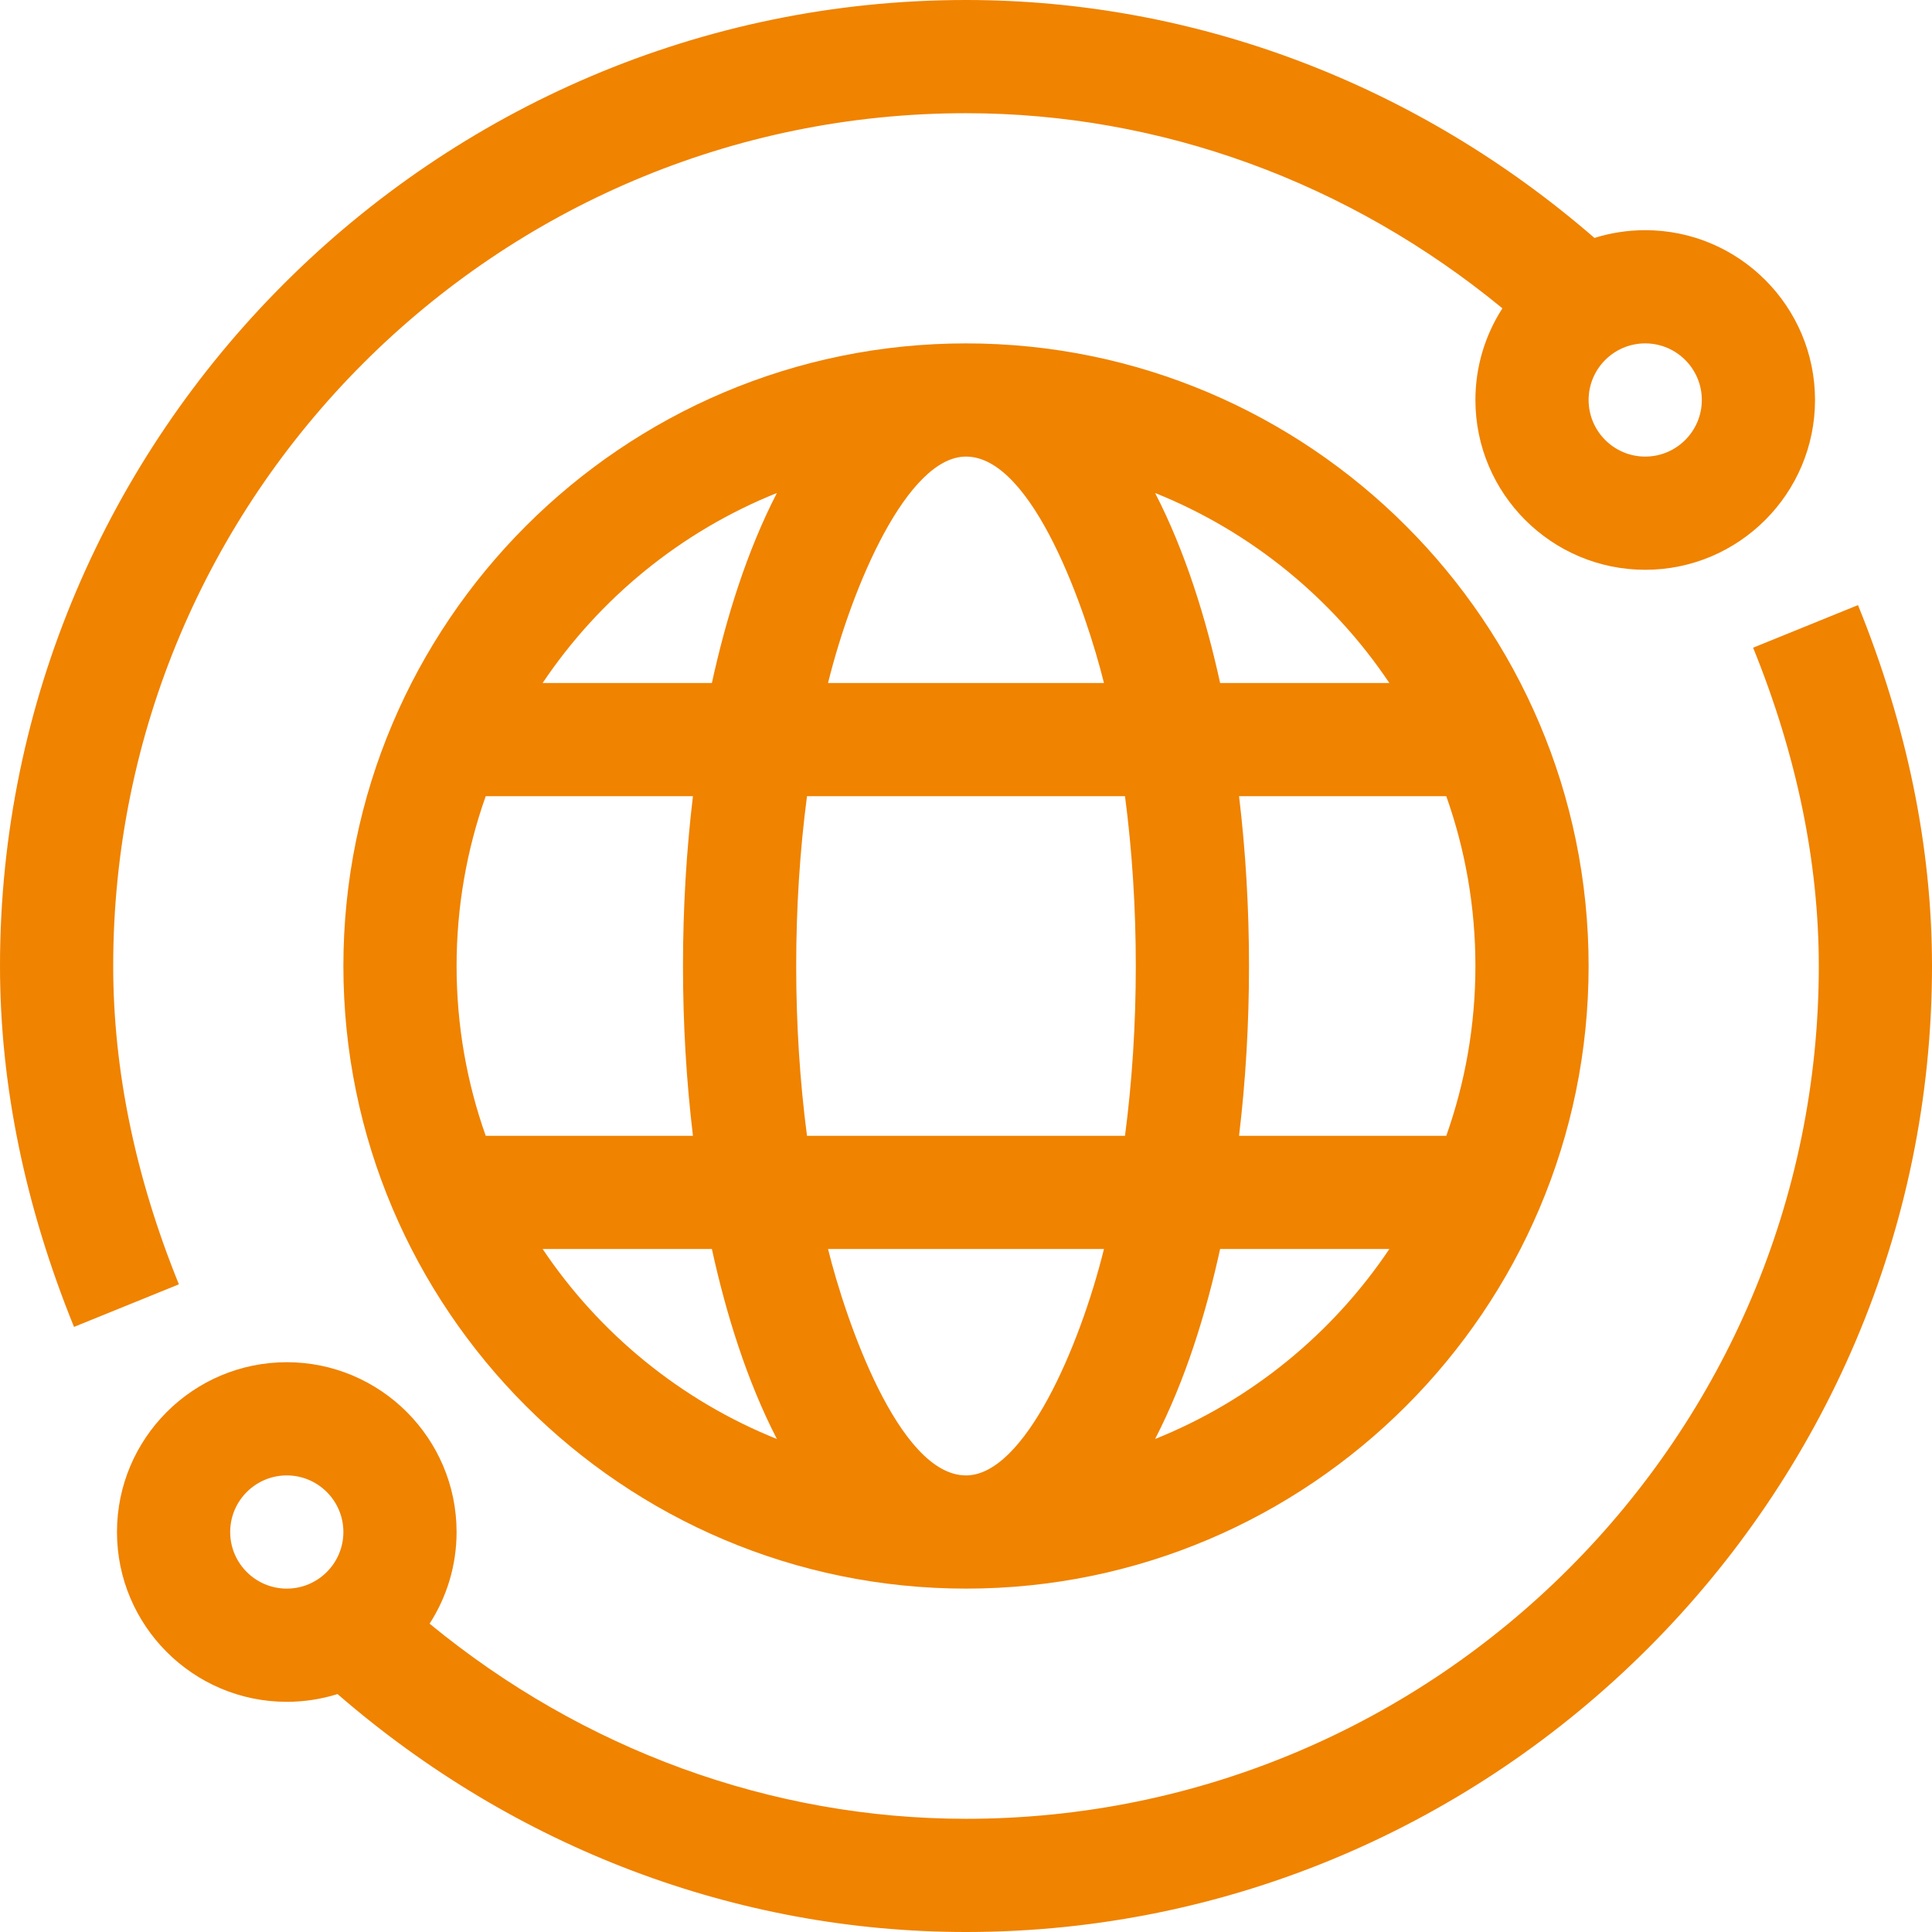
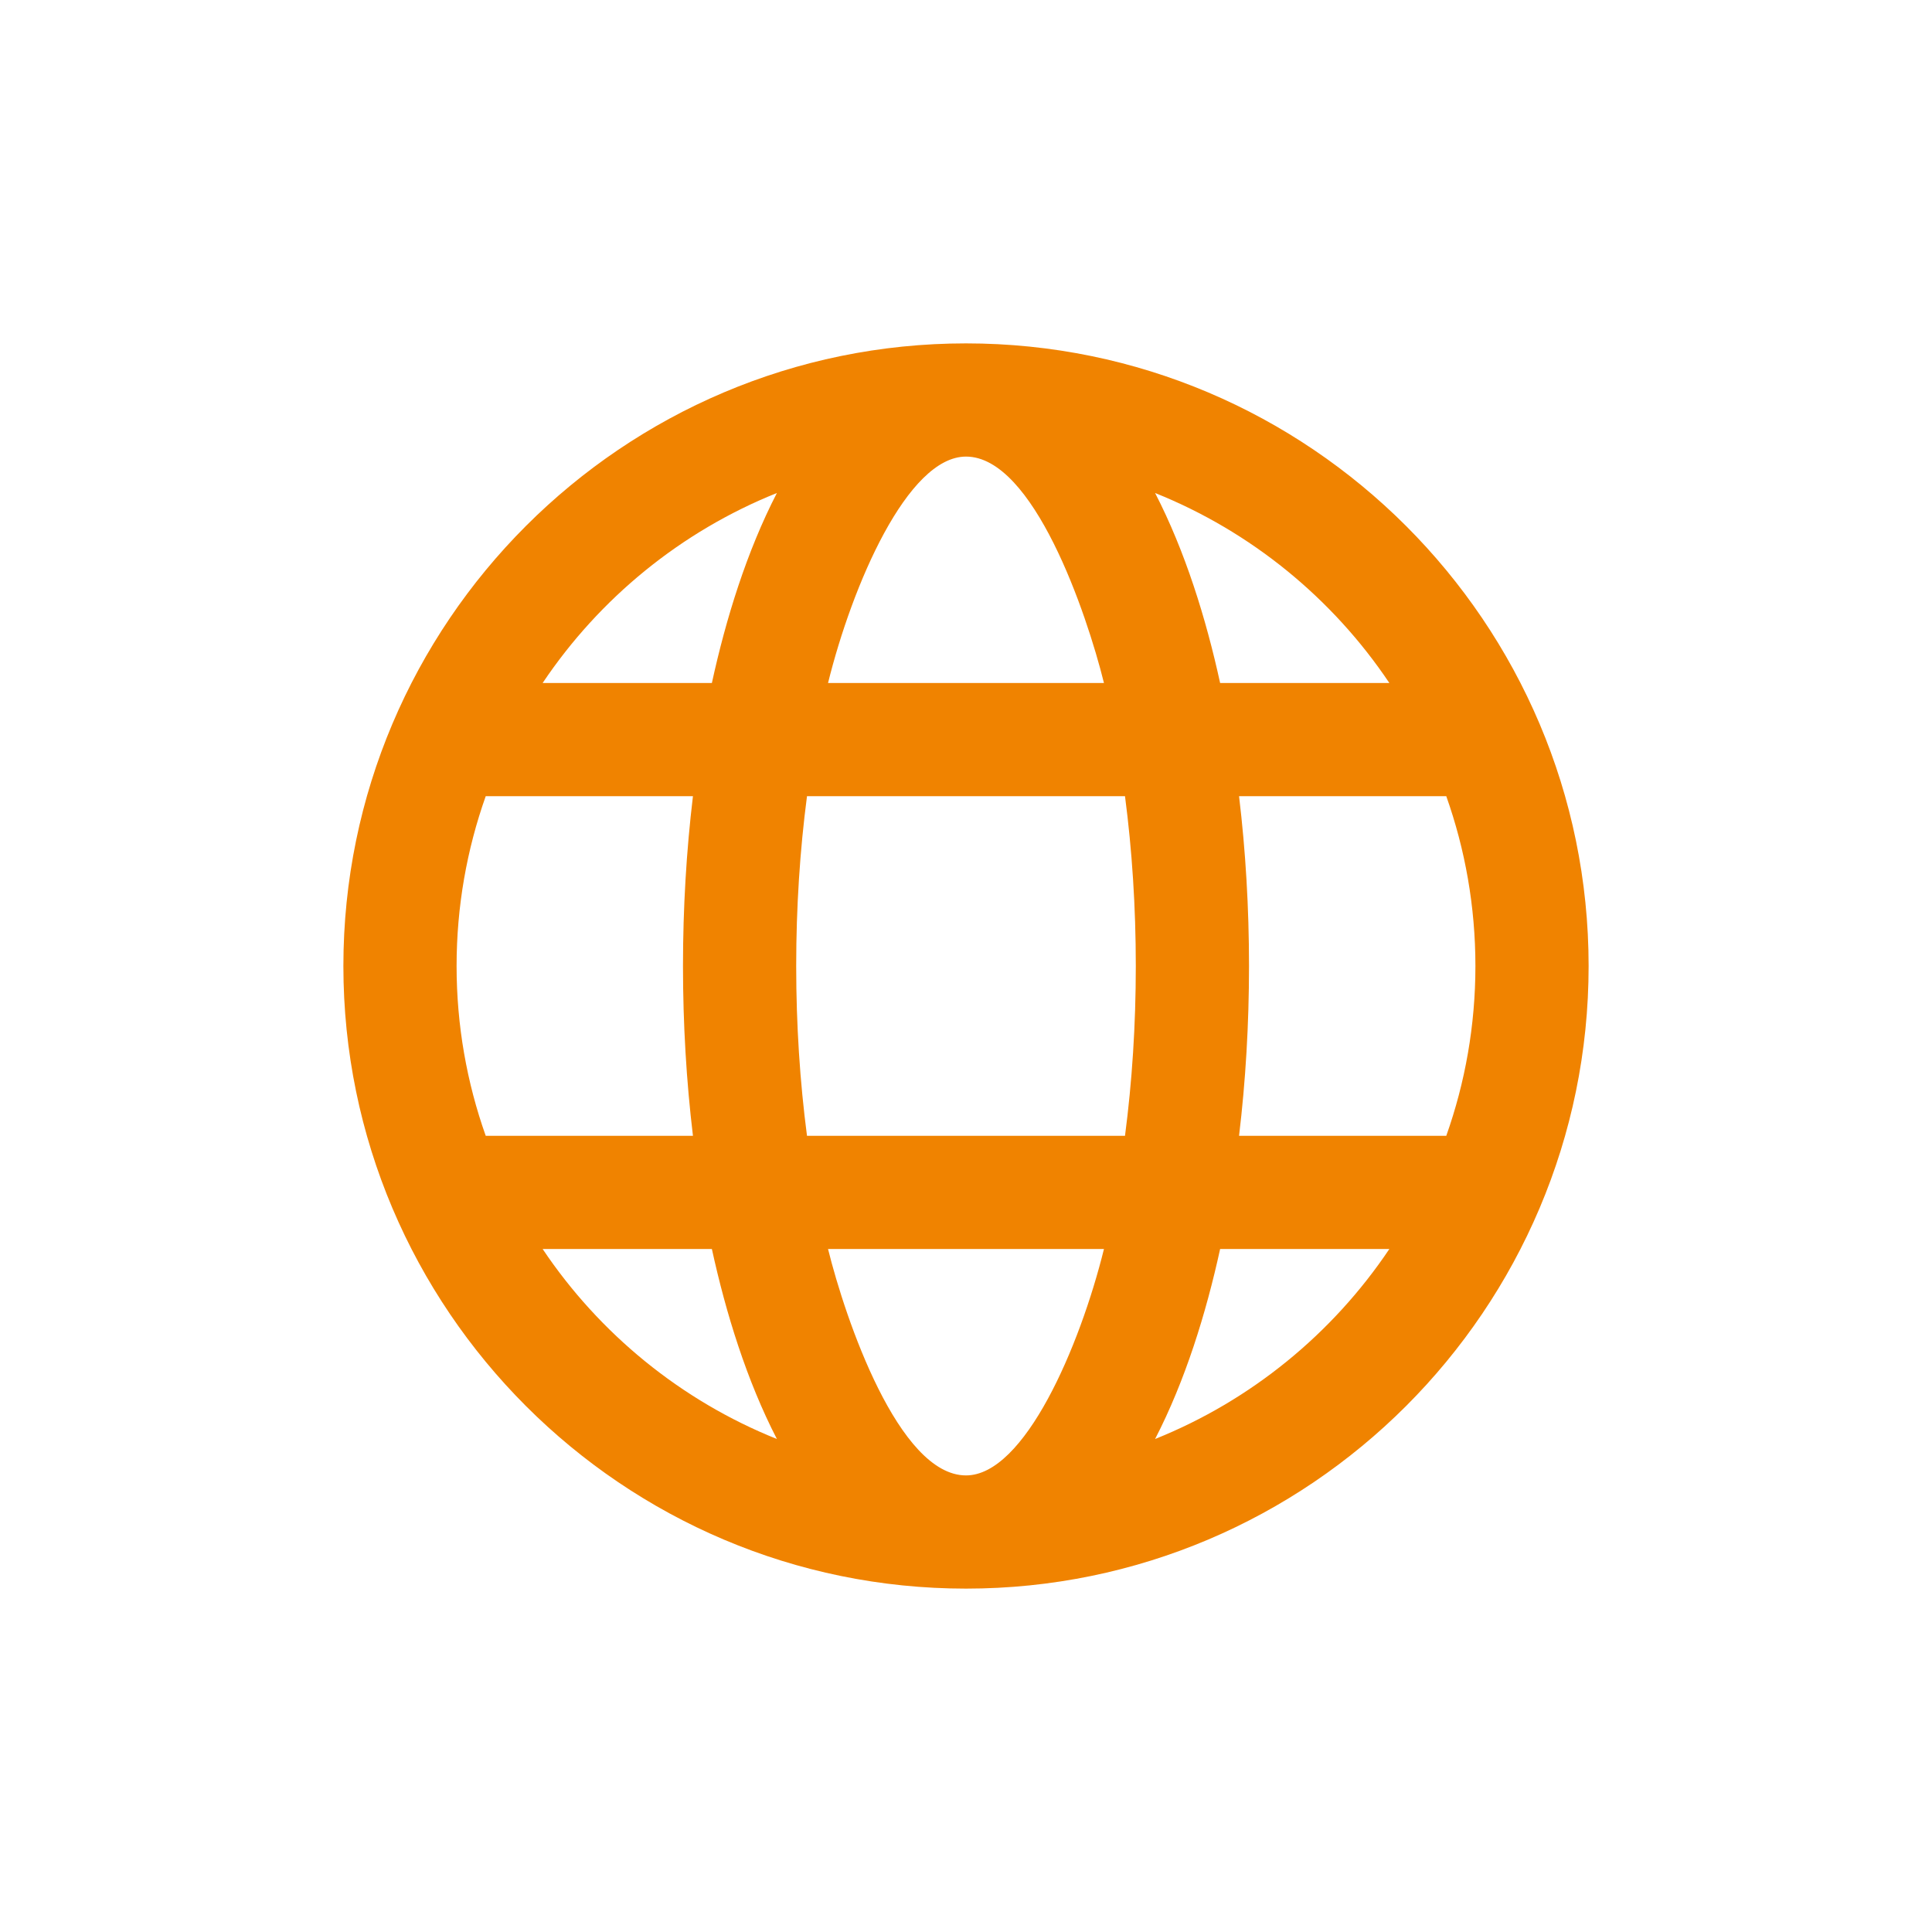
<svg xmlns="http://www.w3.org/2000/svg" id="Capa_1" enable-background="new 0 0 512 512" height="512" viewBox="0 0 512 512" width="512" fill="#F08300">
  <g>
-     <path d="m464.592 171.643c11.551 28.451 17.408 56.833 17.408 84.357 0 124.617-101.383 226-226 226-51.554 0-101.48-18.264-142.151-51.707 4.517-7.013 7.151-15.349 7.151-24.293 0-24.813-20.187-45-45-45s-45 20.187-45 45 20.187 45 45 45c4.684 0 9.201-.721 13.451-2.055 46.959 40.727 105.712 63.055 166.549 63.055 140.756 0 256-115.264 256-256 0-31.411-6.598-63.589-19.611-95.643zm-403.592 234.357c0-8.271 6.729-15 15-15s15 6.729 15 15-6.729 15-15 15-15-6.729-15-15z" />
    <path d="m256 91c-90.981 0-165 74.019-165 165s74.019 165 165 165 165-74.019 165-165-74.019-165-165-165zm112.194 90h-44.849c-3.718-17.012-9.24-34.873-17.233-50.351 25.409 10.195 47.023 27.897 62.082 50.351zm22.806 75c0 15.772-2.728 30.918-7.722 45h-54.916c1.733-14.45 2.638-29.568 2.638-45s-.904-30.55-2.638-45h54.916c4.994 14.082 7.722 29.228 7.722 45zm-135 135c-17.85 0-31.965-41.42-36.561-60h73.122c-6.406 25.897-21.048 60-36.561 60zm-42.137-90c-1.874-14.291-2.863-29.429-2.863-45s.989-30.709 2.863-45h84.274c1.874 14.291 2.863 29.429 2.863 45s-.989 30.709-2.863 45zm-92.863-45c0-15.772 2.728-30.918 7.722-45h54.916c-1.733 14.45-2.638 29.568-2.638 45s.904 30.55 2.638 45h-54.916c-4.994-14.082-7.722-29.228-7.722-45zm135-135c17.85 0 31.965 41.42 36.561 60h-73.122c6.406-25.897 21.048-60 36.561-60zm-50.112 9.649c-7.996 15.482-13.517 33.345-17.233 50.351h-44.849c15.059-22.454 36.673-40.156 62.082-50.351zm-62.082 200.351h44.849c3.718 17.012 9.24 34.873 17.233 50.351-25.409-10.195-47.023-27.897-62.082-50.351zm162.306 50.351c7.996-15.482 13.517-33.345 17.233-50.351h44.849c-15.059 22.454-36.673 40.156-62.082 50.351z" />
-     <path d="m481 106c0-24.813-20.187-45-45-45-4.684 0-9.201.721-13.451 2.055-46.959-40.727-105.712-63.055-166.549-63.055-140.756 0-256 115.264-256 256 0 31.411 6.598 63.589 19.611 95.643l27.797-11.285c-11.551-28.452-17.408-56.834-17.408-84.358 0-124.617 101.383-226 226-226 51.554 0 101.48 18.264 142.151 51.707-4.517 7.013-7.151 15.349-7.151 24.293 0 24.813 20.187 45 45 45s45-20.187 45-45zm-60 0c0-8.271 6.729-15 15-15s15 6.729 15 15-6.729 15-15 15-15-6.729-15-15z" />
  </g>
</svg>